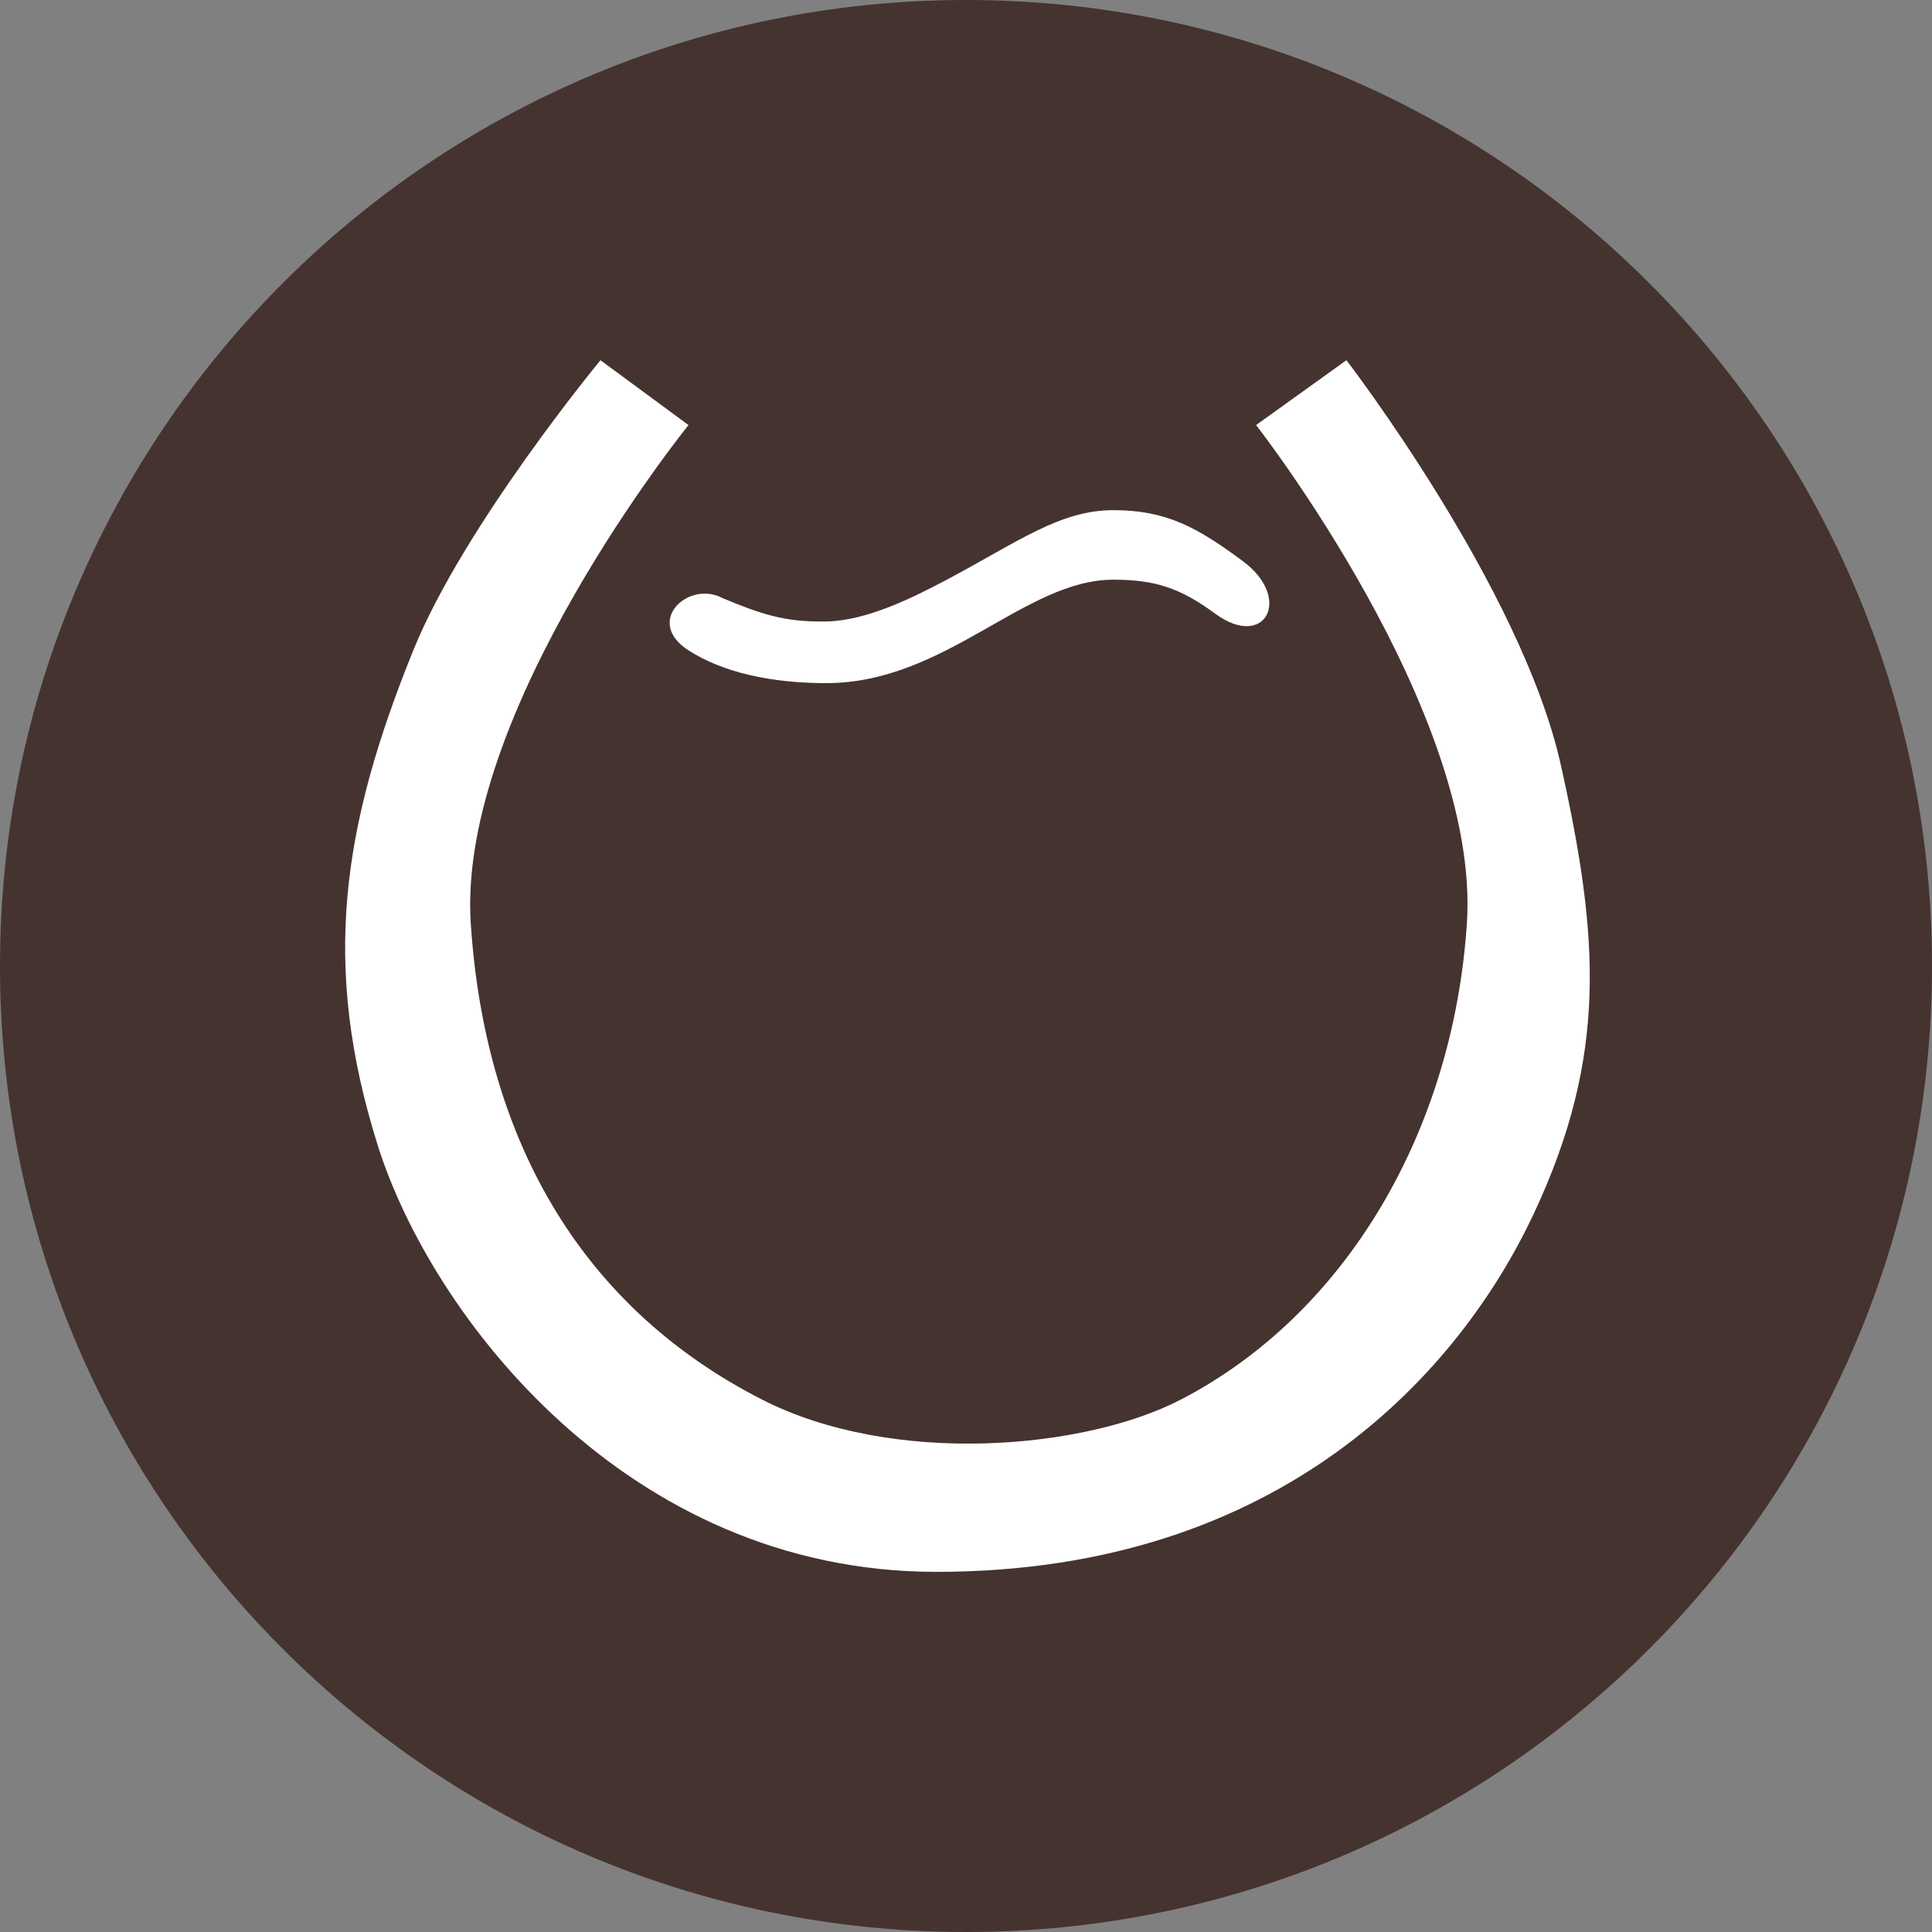
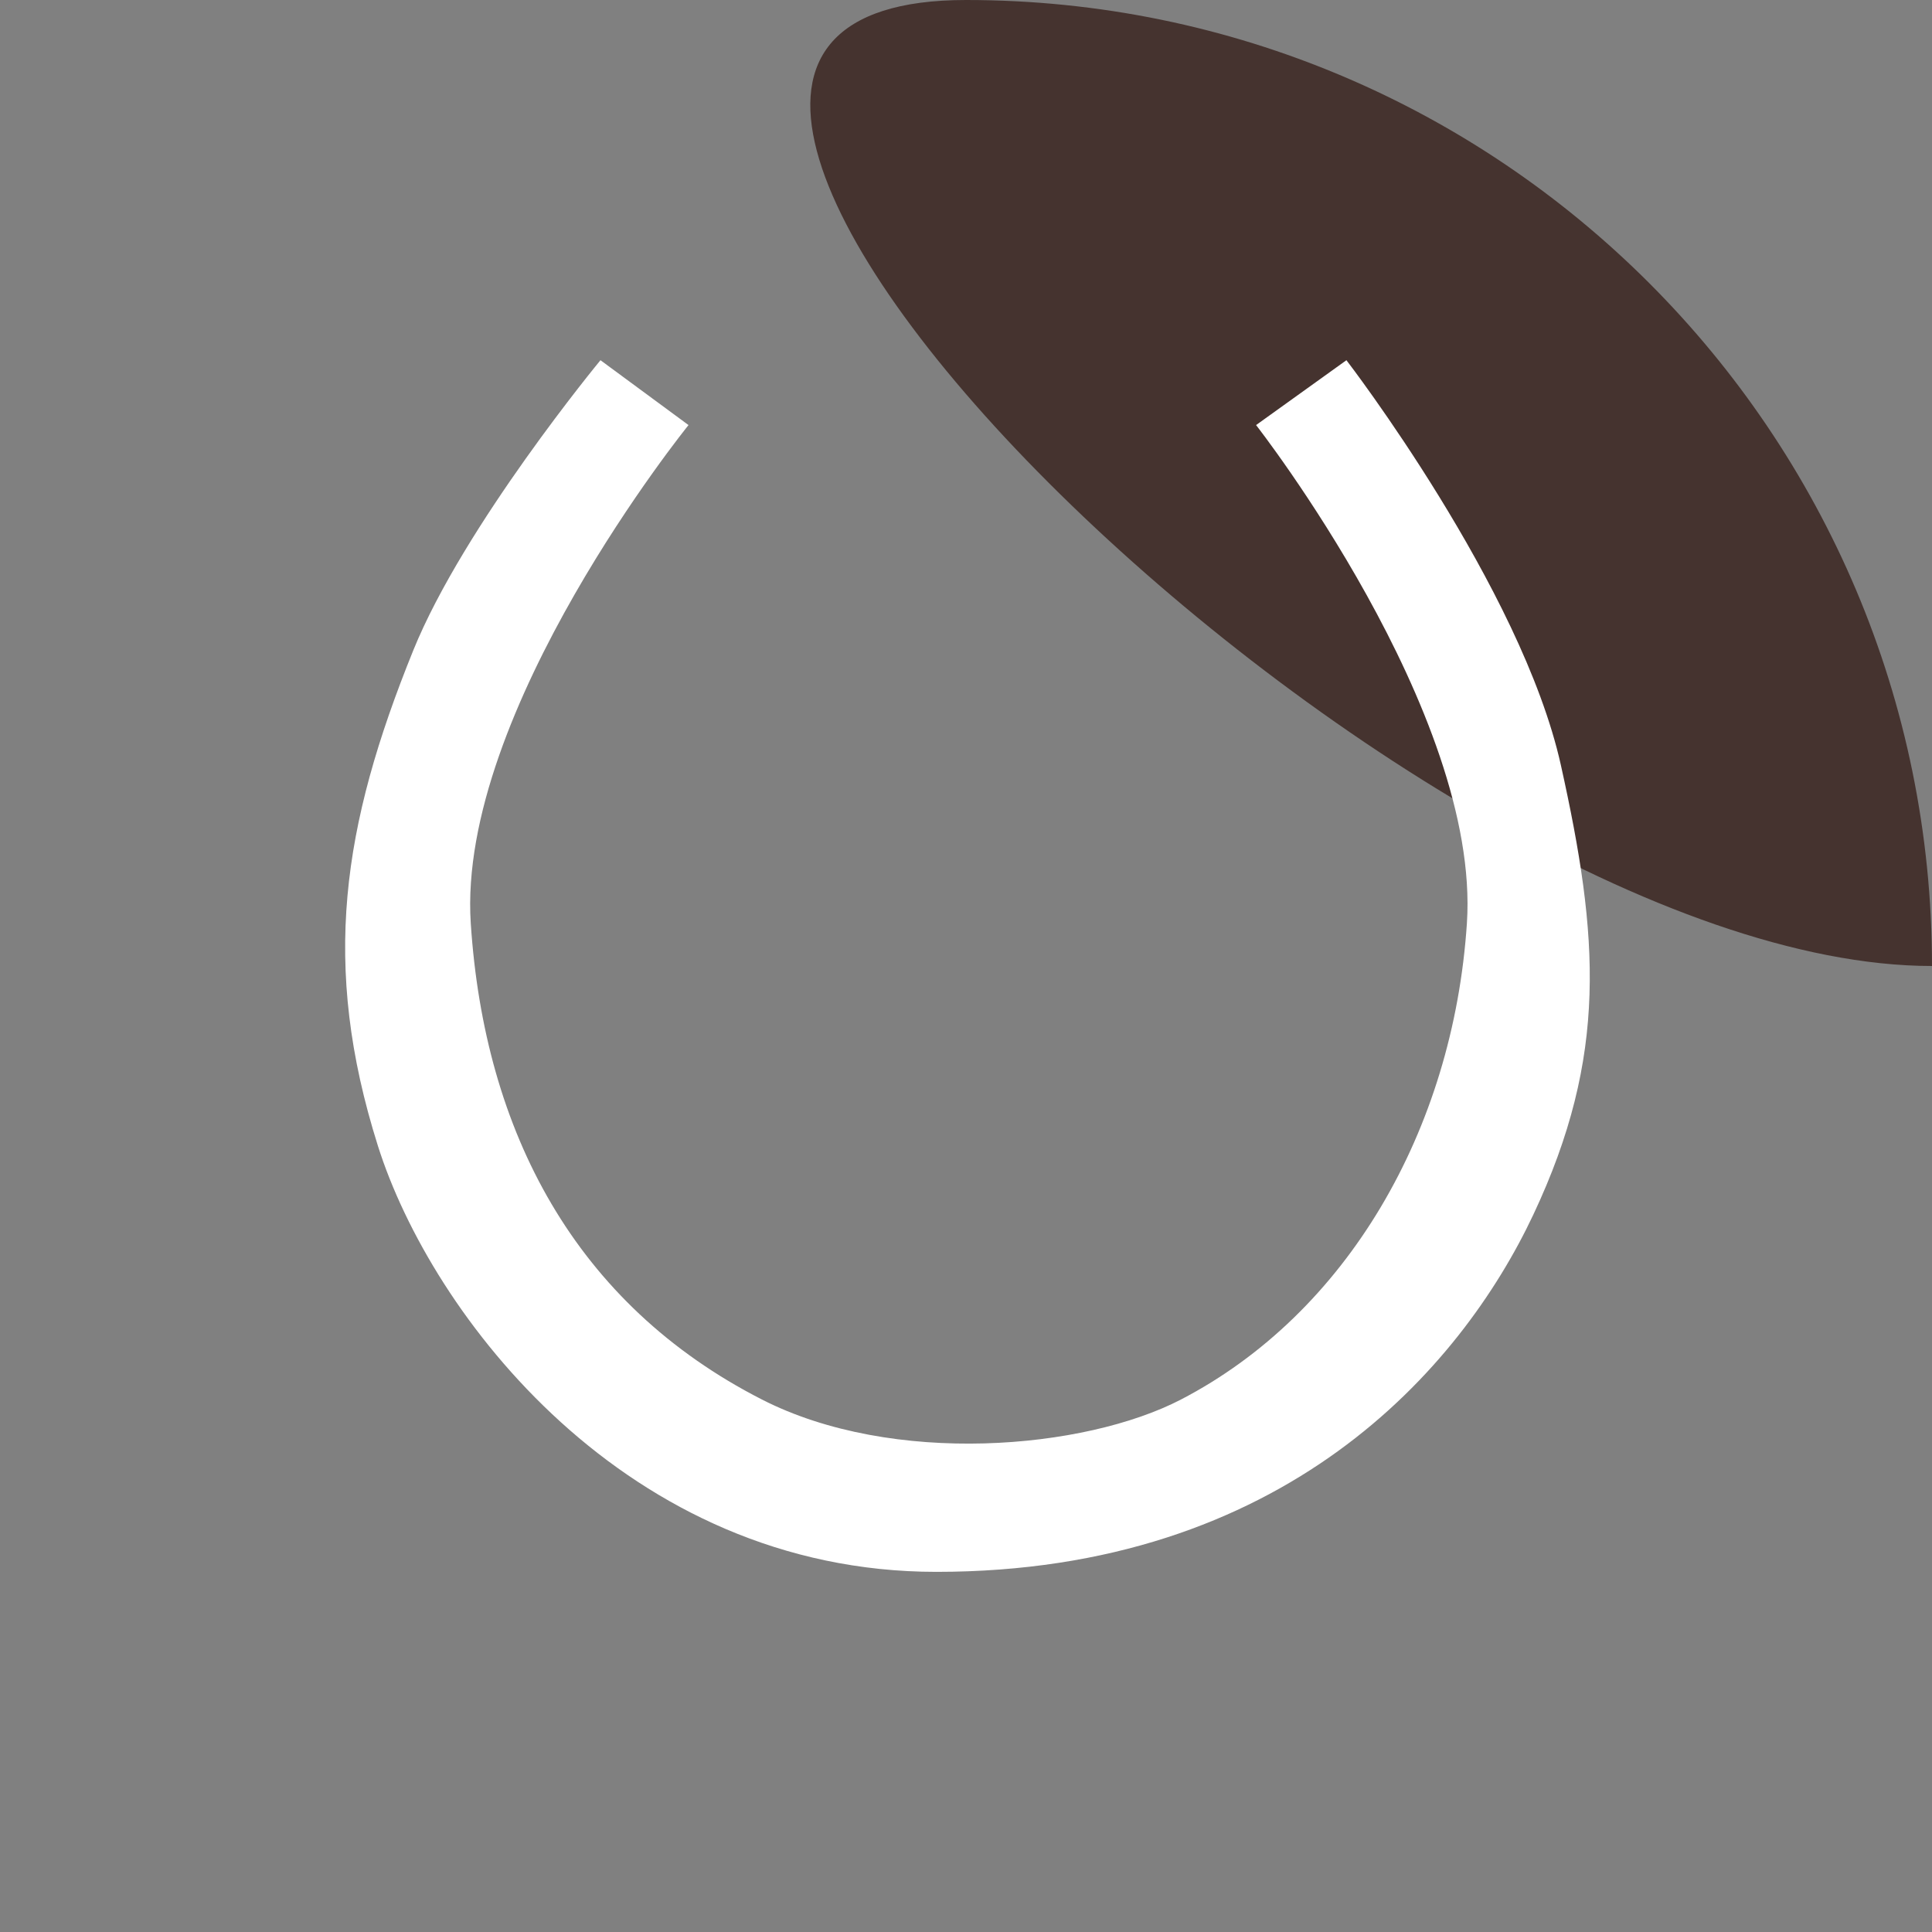
<svg xmlns="http://www.w3.org/2000/svg" width="56" height="56" fill="none" viewBox="0 0 56 56">
  <rect x="0" y="0" width="56" height="56" fill="#808080" stroke="none" />
  <g clip-path="url(#a)">
-     <path fill="#45332f" d="M56 28C56 12.536 43.464 0 28 0S0 12.536 0 28s12.536 28 28 28 28-12.536 28-28" />
+     <path fill="#45332f" d="M56 28C56 12.536 43.464 0 28 0s12.536 28 28 28 28-12.536 28-28" />
    <path fill="#fff" d="m19.957 12.321-2.552-1.88s-3.959 4.79-5.426 8.41c-2.065 5.097-2.681 9.116-1.026 14.36 1.546 4.897 7.2 12.35 16.189 12.35 10.074 0 15.195-5.876 17.304-10.357 2.169-4.61 1.903-8.05.797-13.025-1.143-5.144-6.216-11.738-6.216-11.738l-2.619 1.88s6.513 8.328 6.111 14.438c-.396 6.014-3.492 11.316-8.286 13.806-2.8 1.454-8.353 1.94-12.15 0-5.404-2.76-8.043-7.752-8.438-13.806-.401-6.14 6.312-14.438 6.312-14.438" />
-     <path fill="#fff" d="M19.957 18.852c-1.3-.838 0-2.049.994-1.512 1.086.448 1.77.697 2.997.674 1.16-.02 2.483-.674 3.494-1.21 2.06-1.095 3.28-2.017 4.827-2.017s2.443.506 3.758 1.48c1.45 1.073.645 2.585-.805 1.52-1.015-.745-1.737-.984-2.953-.984-2.572 0-4.867 2.998-8.321 2.998-1.6 0-2.997-.31-3.991-.95" />
  </g>
  <defs>
    <clipPath id="a">
      <path fill="#fff" d="M0 0h56v56H0z" />
    </clipPath>
  </defs>
</svg>